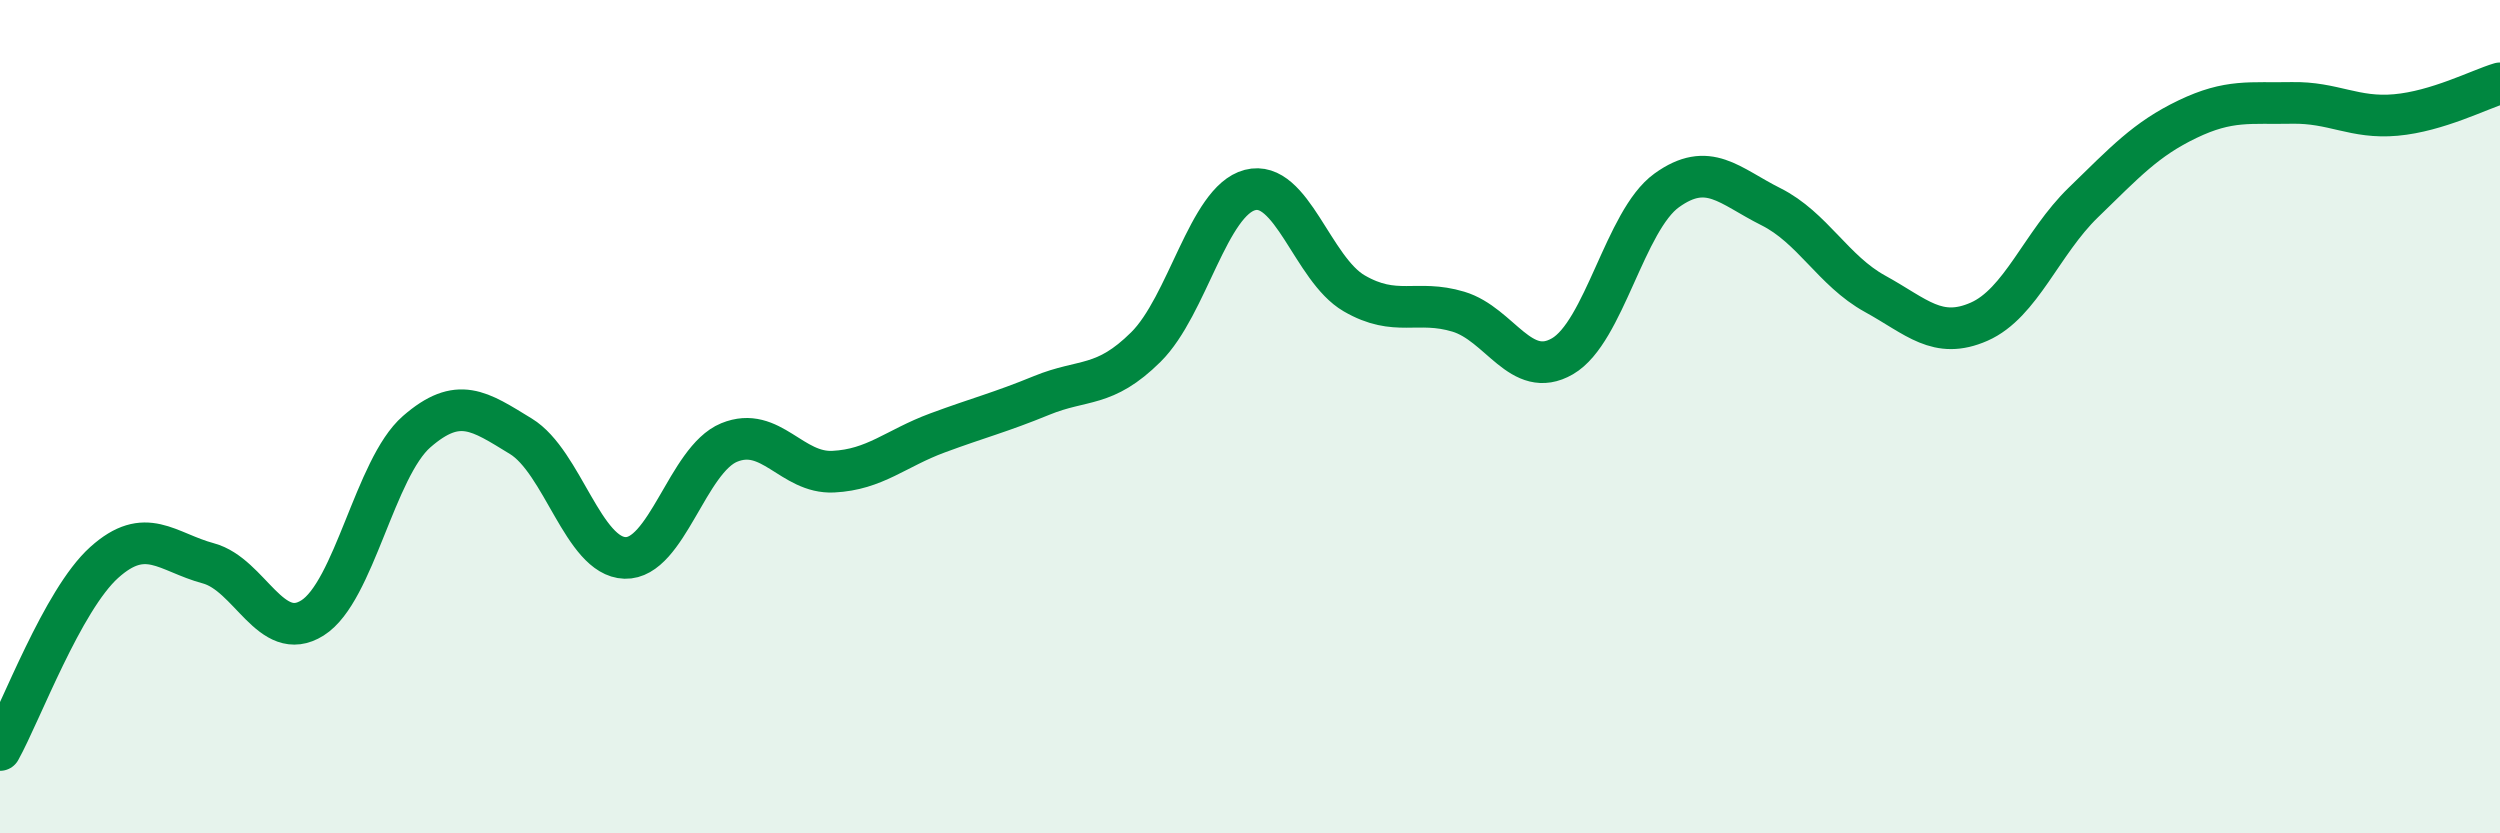
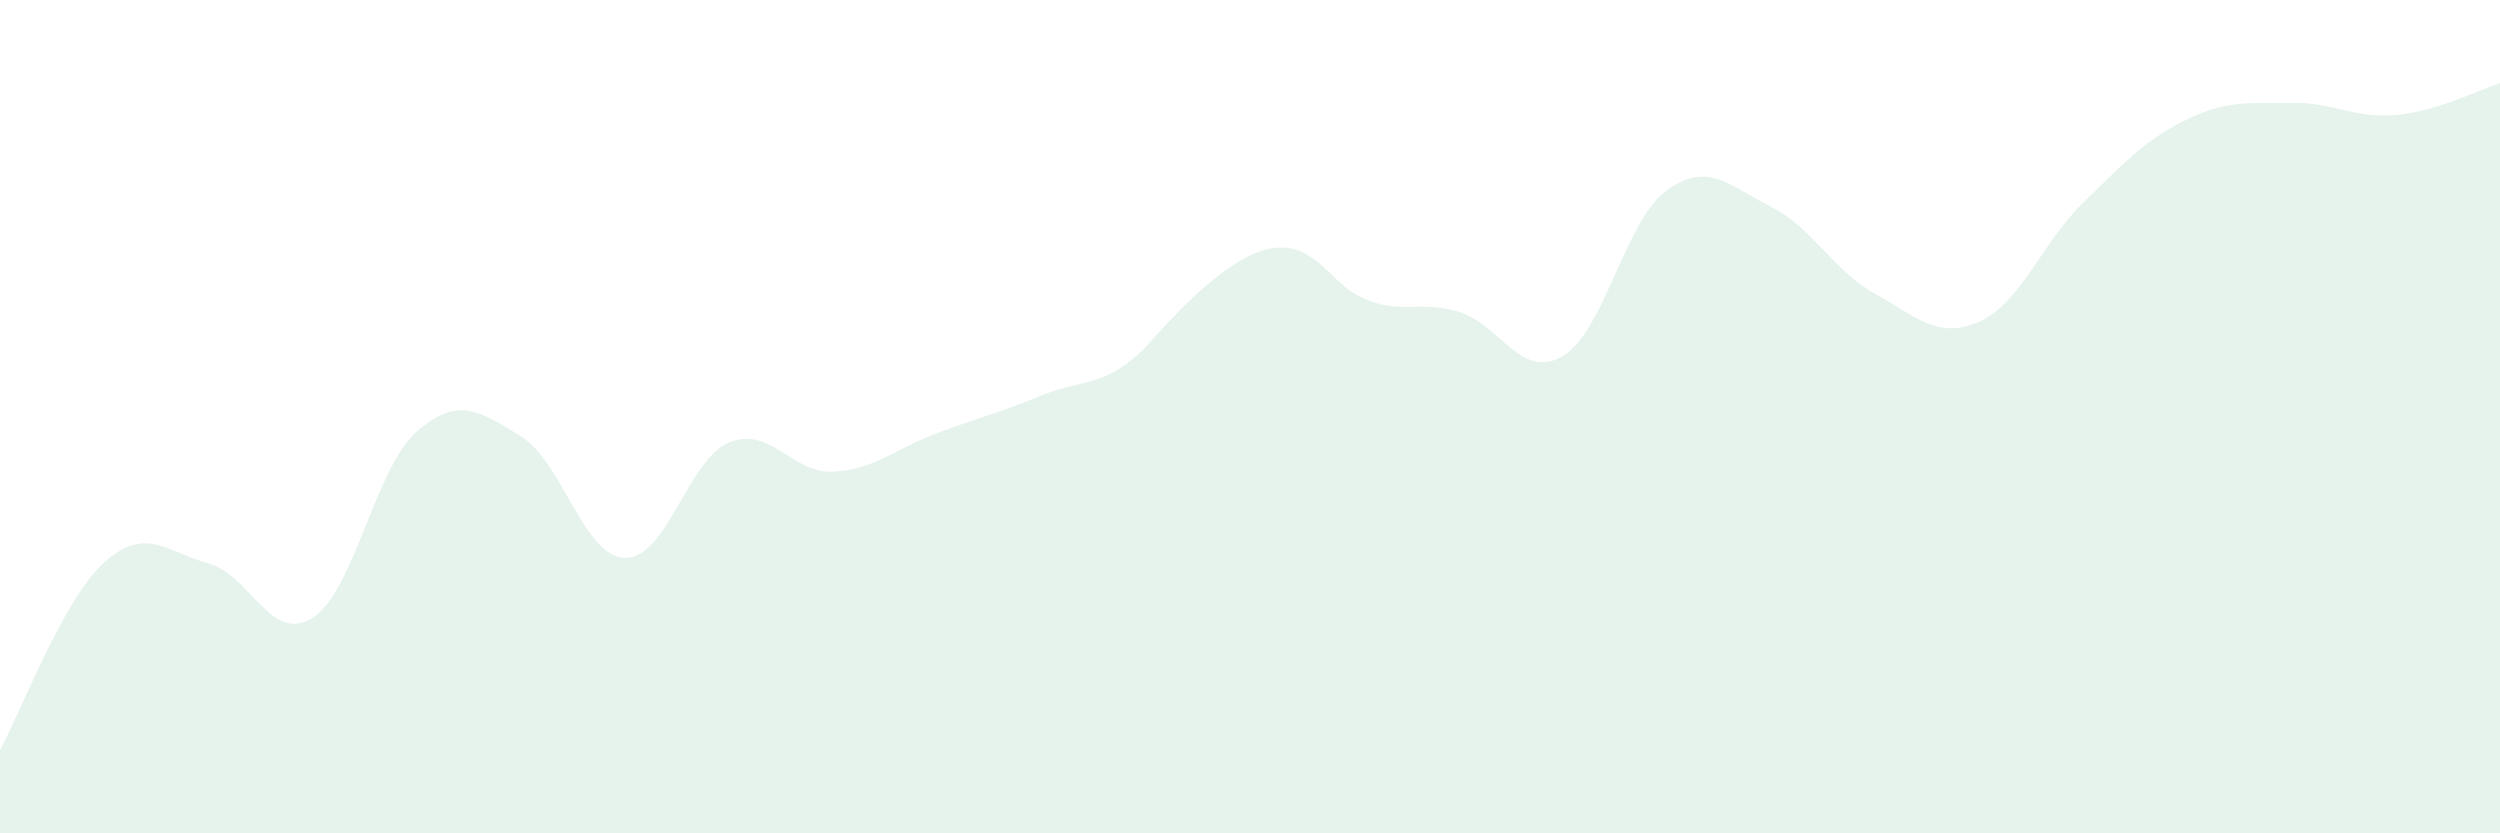
<svg xmlns="http://www.w3.org/2000/svg" width="60" height="20" viewBox="0 0 60 20">
-   <path d="M 0,18 C 0.5,17.1 1.5,14.4 2.5,13.5 C 3.5,12.6 4,13.25 5,13.52 C 6,13.79 6.5,15.46 7.5,14.83 C 8.5,14.2 9,11.23 10,10.36 C 11,9.49 11.5,9.86 12.5,10.47 C 13.5,11.08 14,13.36 15,13.39 C 16,13.42 16.5,11.03 17.5,10.62 C 18.5,10.21 19,11.37 20,11.32 C 21,11.27 21.5,10.76 22.5,10.39 C 23.5,10.02 24,9.9 25,9.49 C 26,9.08 26.5,9.32 27.5,8.33 C 28.5,7.34 29,4.82 30,4.56 C 31,4.3 31.5,6.46 32.5,7.04 C 33.5,7.62 34,7.18 35,7.48 C 36,7.78 36.5,9.13 37.5,8.55 C 38.5,7.97 39,5.29 40,4.57 C 41,3.85 41.5,4.46 42.5,4.96 C 43.5,5.46 44,6.5 45,7.05 C 46,7.6 46.5,8.16 47.5,7.72 C 48.5,7.28 49,5.83 50,4.86 C 51,3.89 51.5,3.34 52.5,2.86 C 53.5,2.38 54,2.49 55,2.47 C 56,2.45 56.5,2.85 57.5,2.76 C 58.5,2.67 59.5,2.15 60,2L60 20L0 20Z" fill="#008740" opacity="0.1" stroke-linecap="round" stroke-linejoin="round" />
-   <path d="M 0,18 C 0.5,17.1 1.5,14.4 2.5,13.5 C 3.5,12.6 4,13.25 5,13.52 C 6,13.79 6.5,15.46 7.5,14.83 C 8.5,14.2 9,11.23 10,10.36 C 11,9.49 11.5,9.86 12.5,10.47 C 13.5,11.08 14,13.36 15,13.39 C 16,13.42 16.5,11.03 17.5,10.62 C 18.5,10.21 19,11.37 20,11.32 C 21,11.27 21.5,10.76 22.5,10.39 C 23.5,10.02 24,9.9 25,9.49 C 26,9.08 26.5,9.32 27.5,8.33 C 28.5,7.34 29,4.82 30,4.56 C 31,4.3 31.5,6.46 32.5,7.04 C 33.5,7.62 34,7.18 35,7.48 C 36,7.78 36.5,9.13 37.5,8.55 C 38.5,7.97 39,5.29 40,4.57 C 41,3.85 41.5,4.46 42.5,4.96 C 43.5,5.46 44,6.5 45,7.05 C 46,7.6 46.5,8.16 47.5,7.72 C 48.5,7.28 49,5.83 50,4.86 C 51,3.89 51.5,3.34 52.5,2.86 C 53.5,2.38 54,2.49 55,2.47 C 56,2.45 56.5,2.85 57.5,2.76 C 58.5,2.67 59.5,2.15 60,2" stroke="#008740" stroke-width="1" fill="none" stroke-linecap="round" stroke-linejoin="round" />
+   <path d="M 0,18 C 0.5,17.1 1.5,14.4 2.5,13.5 C 3.5,12.6 4,13.25 5,13.52 C 6,13.79 6.5,15.46 7.5,14.83 C 8.5,14.2 9,11.23 10,10.36 C 11,9.49 11.5,9.86 12.5,10.47 C 13.5,11.08 14,13.36 15,13.39 C 16,13.42 16.5,11.03 17.5,10.62 C 18.5,10.21 19,11.37 20,11.32 C 21,11.27 21.5,10.76 22.5,10.39 C 23.5,10.02 24,9.9 25,9.49 C 26,9.08 26.5,9.32 27.5,8.33 C 31,4.3 31.5,6.46 32.5,7.04 C 33.5,7.62 34,7.18 35,7.48 C 36,7.78 36.5,9.13 37.5,8.55 C 38.5,7.97 39,5.29 40,4.57 C 41,3.85 41.5,4.46 42.5,4.96 C 43.5,5.46 44,6.5 45,7.05 C 46,7.6 46.5,8.16 47.5,7.72 C 48.5,7.28 49,5.83 50,4.86 C 51,3.89 51.5,3.34 52.5,2.86 C 53.5,2.38 54,2.49 55,2.47 C 56,2.45 56.5,2.85 57.5,2.76 C 58.5,2.67 59.5,2.15 60,2L60 20L0 20Z" fill="#008740" opacity="0.1" stroke-linecap="round" stroke-linejoin="round" />
</svg>